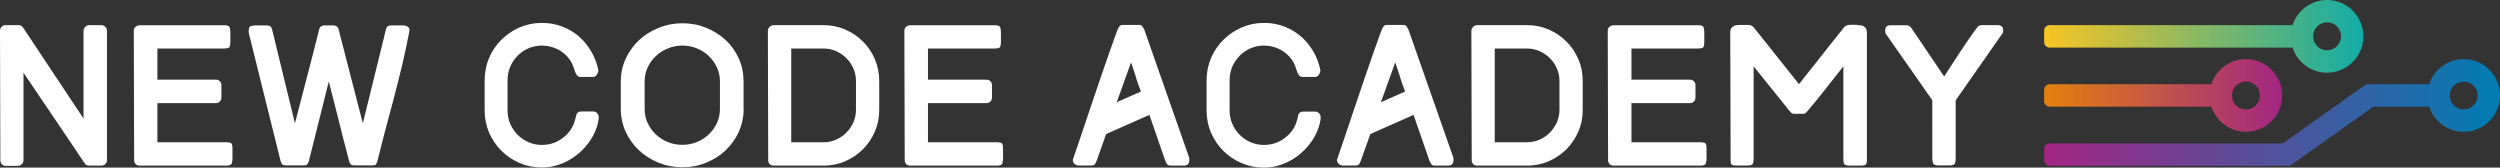
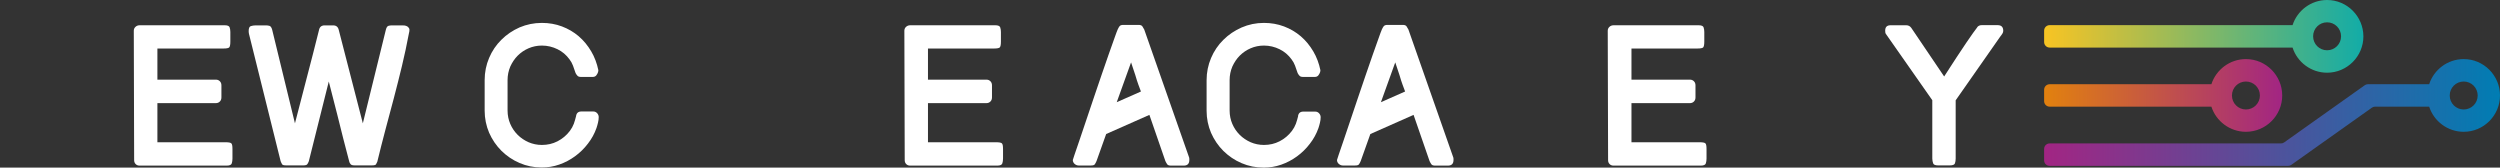
<svg xmlns="http://www.w3.org/2000/svg" version="1.1" x="0px" y="0px" viewBox="0 0 2128.3 142.7" style="enable-background:new 0 0 2128.3 142.7;" xml:space="preserve">
  <rect x="0" y="0" width="2128.3" height="142.7" fill="#333333" stroke="none" />
  <style type="text/css">
	.st0{fill:#FFFFFF;}
	.st1{fill:url(#SVGID_1_);}
	.st2{fill:url(#SVGID_2_);}
	.st3{fill:url(#SVGID_3_);}
</style>
  <g id="bkg">
</g>
  <g id="Layer_1">
    <g>
      <g>
-         <path class="st0" d="M91.2,136.2c0,1.2-0.5,2.3-1.4,3.3c-0.9,1-2.1,1.5-3.5,1.5H76.1c-1.9,0-3.3-0.7-4.2-2.2     c-4.5-6.7-8.8-13.2-13.1-19.5c-4.2-6.3-8.5-12.6-12.7-18.8c-4.2-6.2-8.5-12.5-12.8-18.9c-4.3-6.4-8.7-13-13.3-19.7v74.5     c0,1.2-0.5,2.3-1.4,3.3c-0.9,1-2.1,1.5-3.5,1.5H4.8c-1.4,0-2.5-0.5-3.3-1.5c-0.8-1-1.2-2.1-1.2-3.3L0,26.2c0-1.2,0.4-2.3,1.3-3.3     c0.9-1,2-1.5,3.4-1.5h11.1c1.8,0,3.1,0.8,4,2.4v-0.1l51.3,77.2V26.2c0-1.2,0.5-2.3,1.4-3.3c0.9-1,2.1-1.5,3.5-1.5h10.2     c1.4,0,2.6,0.5,3.5,1.5c0.9,1,1.4,2.1,1.4,3.3V136.2z" />
        <path class="st0" d="M118.9,141c-1.4,0-2.5-0.4-3.4-1.3c-0.9-0.9-1.3-2-1.3-3.4l-0.3-110.1c0-1.4,0.5-2.5,1.5-3.4     c1-0.9,2.2-1.3,3.6-1.3h72.2c2.5,0,3.9,0.6,4.3,1.8c0.4,1.2,0.6,2.5,0.6,4v8.2c0,2.7-0.4,4.3-1,4.9c-0.7,0.6-2.3,0.9-4.9,0.9H134     v26.5h49.8c1.4,0,2.5,0.5,3.4,1.4c0.9,0.9,1.3,2.1,1.3,3.5v10.2c0,1.4-0.4,2.6-1.3,3.5c-0.9,0.9-2,1.4-3.4,1.4H134v33.3h58     c2.6,0,4.2,0.3,4.9,0.9c0.7,0.6,1,2.2,1,4.9v8.1c0,1.5-0.2,2.9-0.6,4.1c-0.4,1.2-1.8,1.9-4.3,1.9H118.9z" />
        <path class="st0" d="M226.2,21.6c1.1,0,2.2,0.1,3.2,0.4c1,0.3,1.8,1.4,2.3,3.3l19.4,79.7c3.5-13.6,6.9-26.8,10.3-39.7     c3.4-12.9,6.8-26.2,10.2-39.8l-0.1,0.4c0.5-2.9,2.1-4.3,4.9-4.3h7.2c2.6,0,4.2,1.3,4.8,3.9l20.5,79.5l19.6-79.7     c0.5-1.9,1.2-3,2.2-3.3c0.9-0.3,2-0.4,3.2-0.4h8.4c0.6,0,1.3,0.1,2.1,0.1c0.8,0.1,1.5,0.4,2.2,0.7c0.6,0.4,1.2,0.9,1.6,1.6     c0.4,0.6,0.5,1.5,0.3,2.6L348,29c-1.7,9-3.6,18-5.8,27.1c-2.2,9.1-4.5,18.3-6.9,27.4c-2.4,9.2-4.8,18.3-7.3,27.4     c-2.4,9.1-4.7,18.1-6.8,26.8c-0.4,0.9-0.8,1.6-1.1,2.2c-0.4,0.6-1.5,0.9-3.5,0.9h-14.7c-1.7,0-2.8-0.3-3.4-1     c-0.6-0.6-1-1.4-1.2-2.3c-1.8-6.6-3.5-13.2-5.2-20c-1.6-6.7-3.3-13.4-5-20l-7.2-28.1l-17,67.9c-0.4,1-0.8,1.8-1.3,2.5     c-0.4,0.6-1.5,1-3.2,1h-14.8c-1.9,0-3-0.3-3.4-0.9c-0.4-0.6-0.8-1.5-1.3-2.7L212,29c-0.1-0.3-0.2-0.6-0.2-1     c-0.1-0.4-0.1-0.9-0.1-1.5c0-2.5,0.6-3.9,1.9-4.3c1.3-0.4,2.7-0.6,4.2-0.6H226.2z" />
        <path class="st0" d="M461.3,19.5c6.1,0,11.8,1,17.1,3c5.3,2,10.1,4.8,14.3,8.4c4.2,3.6,7.7,7.9,10.6,12.8     c2.9,4.9,4.9,10.3,6.1,16.1c0,0.1,0,0.4-0.1,0.7c-0.1,0.4-0.1,0.6-0.1,0.7c-0.3,1-0.8,2-1.5,2.9c-0.7,0.9-1.7,1.4-3.1,1.4h-10     c-1.3,0-2.3-0.3-2.9-0.9c-0.6-0.6-1.2-1.4-1.7-2.4c-0.8-2.3-1.5-4.4-2.2-6.3c-0.7-1.9-1.7-3.7-3-5.4c-2.7-3.7-6.1-6.6-10.2-8.6     c-4.1-2-8.5-3.1-13.3-3.1c-4,0-7.8,0.8-11.3,2.3c-3.5,1.5-6.6,3.6-9.3,6.3c-2.6,2.6-4.7,5.8-6.3,9.3c-1.5,3.6-2.3,7.4-2.3,11.4     v26c0,4.1,0.8,7.9,2.3,11.4c1.5,3.5,3.6,6.6,6.3,9.3c2.6,2.6,5.7,4.7,9.3,6.3c3.5,1.5,7.3,2.3,11.3,2.3c4.8,0,9.2-1,13.3-3.1     c4.1-2.1,7.6-5,10.5-8.8c1.5-2,2.6-4,3.4-6.1c0.7-2,1.4-4.3,2-6.8l-0.1,0.3c0.4-2.7,1.9-4,4.6-4h10c1.4,0,2.5,0.5,3.4,1.5     c0.9,1,1.3,2.1,1.3,3.3c0,1.5-0.2,3.1-0.6,4.7c-0.4,1.6-0.8,3.2-1.3,4.6c-1.7,4.8-4.1,9.2-7.3,13.3c-3.1,4.1-6.8,7.7-10.9,10.7     c-4.1,3-8.6,5.4-13.5,7.1c-4.8,1.7-9.8,2.5-14.9,2.5c-6.7,0-13-1.3-18.8-3.8c-5.9-2.5-11-6-15.5-10.4c-4.4-4.4-7.9-9.5-10.5-15.4     c-2.5-5.9-3.8-12.2-3.8-18.8v-26c0-6.7,1.3-13,3.8-18.9c2.5-5.9,6-11.1,10.5-15.5c4.4-4.4,9.6-7.9,15.5-10.5     C448.3,20.8,454.6,19.5,461.3,19.5z" />
-         <path class="st0" d="M633.1,92.7c0,6.9-1.4,13.3-4.1,19.4c-2.7,6-6.5,11.3-11.2,15.8c-4.7,4.5-10.3,8-16.6,10.6     c-6.3,2.6-13.1,3.9-20.3,3.9c-7.2,0-13.9-1.3-20.3-3.9c-6.3-2.6-11.9-6.1-16.7-10.6c-4.8-4.5-8.5-9.7-11.3-15.8     c-2.7-6-4.1-12.5-4.1-19.4V69.3c0-6.9,1.4-13.3,4.2-19.4c2.8-6,6.6-11.3,11.3-15.7c4.7-4.4,10.3-7.9,16.7-10.5     c6.4-2.6,13.2-3.9,20.3-3.9c7.2,0,13.9,1.3,20.3,3.9c6.3,2.6,11.9,6.1,16.6,10.5c4.7,4.4,8.4,9.7,11.1,15.7c2.7,6,4,12.5,4,19.4     V92.7z M612.9,69.3c0-4.2-0.8-8.1-2.5-11.8c-1.7-3.7-4-6.9-6.9-9.7c-2.9-2.8-6.3-5-10.2-6.6c-3.9-1.6-8-2.4-12.4-2.4     c-4.4,0-8.5,0.8-12.5,2.5c-3.9,1.6-7.4,3.8-10.2,6.6c-2.9,2.7-5.2,6-6.9,9.6c-1.7,3.7-2.5,7.6-2.5,11.8v23.5     c0,4.2,0.8,8.1,2.5,11.8c1.7,3.7,4,6.9,6.9,9.7c2.9,2.8,6.3,5,10.2,6.6c3.9,1.6,8.1,2.4,12.5,2.4c4.4,0,8.5-0.8,12.4-2.4     c3.9-1.6,7.3-3.8,10.2-6.6c2.9-2.8,5.2-6,6.9-9.7c1.7-3.7,2.5-7.6,2.5-11.8V69.3z" />
-         <path class="st0" d="M701,21.4c6.6,0,12.7,1.2,18.5,3.7c5.7,2.5,10.8,5.9,15.1,10.2c4.3,4.3,7.7,9.3,10.2,15.1     c2.5,5.8,3.7,11.9,3.7,18.4v24.8c0,6.5-1.2,12.6-3.7,18.4c-2.5,5.8-5.9,10.8-10.2,15.1c-4.3,4.3-9.4,7.7-15.1,10.2     c-5.7,2.5-11.9,3.7-18.5,3.7h-42.3c-1.4,0-2.5-0.4-3.4-1.3c-0.9-0.9-1.3-2-1.3-3.4l-0.3-110.1c0-1.2,0.5-2.3,1.5-3.3     c1-1,2.2-1.5,3.6-1.5H701z M673.6,41.3v79.8H701c3.8,0,7.4-0.7,10.7-2.2c3.3-1.4,6.3-3.4,8.8-6c2.5-2.5,4.5-5.5,6-8.7     c1.4-3.3,2.2-6.8,2.2-10.6V68.8c0-3.7-0.7-7.2-2.2-10.5c-1.4-3.3-3.4-6.3-6-8.8c-2.5-2.5-5.5-4.5-8.8-6     c-3.3-1.4-6.9-2.2-10.7-2.2H673.6z" />
        <path class="st0" d="M774.9,141c-1.4,0-2.5-0.4-3.4-1.3c-0.9-0.9-1.3-2-1.3-3.4l-0.3-110.1c0-1.4,0.5-2.5,1.5-3.4     c1-0.9,2.2-1.3,3.6-1.3h72.2c2.5,0,3.9,0.6,4.3,1.8c0.4,1.2,0.6,2.5,0.6,4v8.2c0,2.7-0.4,4.3-1,4.9c-0.7,0.6-2.3,0.9-4.9,0.9H790     v26.5h49.8c1.4,0,2.5,0.5,3.4,1.4c0.9,0.9,1.3,2.1,1.3,3.5v10.2c0,1.4-0.4,2.6-1.3,3.5c-0.9,0.9-2,1.4-3.4,1.4H790v33.3h58     c2.6,0,4.2,0.3,4.9,0.9c0.7,0.6,1,2.2,1,4.9v8.1c0,1.5-0.2,2.9-0.6,4.1c-0.4,1.2-1.8,1.9-4.3,1.9H774.9z" />
        <path class="st0" d="M1012.5,136.2c0,3.2-1.6,4.8-4.8,4.8h-10.8c-1.6,0-2.7-0.4-3.2-1.1c-0.5-0.7-1.1-1.7-1.6-2.8l-13.6-39.3     l-36.8,16.3l-8.2,23c-0.5,1.2-1,2.1-1.5,2.8c-0.5,0.7-1.6,1-3.4,1h-10.3c-1.2,0-2.3-0.4-3.4-1.3c-1-0.9-1.6-2-1.6-3.4     c0-0.1,0.5-1.6,1.5-4.6c1-2.9,2.3-6.8,4-11.7c1.6-4.8,3.5-10.4,5.6-16.6c2.1-6.2,4.3-12.7,6.5-19.3c2.2-6.6,4.5-13.2,6.7-19.7     c2.2-6.5,4.3-12.5,6.2-17.9c1.9-5.4,3.5-10,4.9-13.8c1.3-3.8,2.3-6.3,2.8-7.5c0.5-1.1,1-2,1.6-2.8c0.6-0.7,1.6-1.1,3.1-1.1h13.2     c1.5,0,2.5,0.4,3.1,1.2c0.5,0.8,1.1,1.7,1.6,2.7l38.3,109.2c0.1,0.5,0.1,0.8,0.1,1C1012.5,135.7,1012.5,135.9,1012.5,136.2z      M971.3,77.9c-0.9-2.4-1.6-4.4-2.2-5.9c-0.6-1.5-1-2.7-1.2-3.5c-0.2-0.8-0.4-1.6-0.7-2.3c-0.3-0.7-0.5-1.5-0.7-2.3     c-0.5-1.5-1-3.1-1.6-4.8c-0.5-1.7-1.2-3.7-2-6L950.7,87L971.3,77.9z" />
        <path class="st0" d="M1076,19.5c6.1,0,11.8,1,17.1,3c5.3,2,10.1,4.8,14.3,8.4c4.2,3.6,7.7,7.9,10.6,12.8     c2.9,4.9,4.9,10.3,6.1,16.1c0,0.1,0,0.4-0.1,0.7c-0.1,0.4-0.1,0.6-0.1,0.7c-0.3,1-0.8,2-1.5,2.9c-0.7,0.9-1.7,1.4-3.1,1.4h-10     c-1.3,0-2.3-0.3-2.9-0.9c-0.6-0.6-1.2-1.4-1.7-2.4c-0.8-2.3-1.5-4.4-2.2-6.3c-0.7-1.9-1.7-3.7-3-5.4c-2.7-3.7-6.1-6.6-10.2-8.6     c-4.1-2-8.5-3.1-13.3-3.1c-4,0-7.8,0.8-11.3,2.3c-3.5,1.5-6.6,3.6-9.3,6.3c-2.6,2.6-4.7,5.8-6.3,9.3c-1.5,3.6-2.3,7.4-2.3,11.4     v26c0,4.1,0.8,7.9,2.3,11.4c1.5,3.5,3.6,6.6,6.3,9.3c2.6,2.6,5.7,4.7,9.3,6.3c3.5,1.5,7.3,2.3,11.3,2.3c4.8,0,9.2-1,13.3-3.1     c4.1-2.1,7.6-5,10.5-8.8c1.5-2,2.6-4,3.4-6.1c0.7-2,1.4-4.3,2-6.8L1105,99c0.4-2.7,1.9-4,4.6-4h10c1.4,0,2.5,0.5,3.4,1.5     c0.9,1,1.3,2.1,1.3,3.3c0,1.5-0.2,3.1-0.6,4.7c-0.4,1.6-0.8,3.2-1.3,4.6c-1.7,4.8-4.1,9.2-7.3,13.3c-3.1,4.1-6.8,7.7-10.9,10.7     c-4.1,3-8.6,5.4-13.5,7.1c-4.8,1.7-9.8,2.5-14.9,2.5c-6.7,0-13-1.3-18.8-3.8c-5.9-2.5-11-6-15.5-10.4c-4.4-4.4-7.9-9.5-10.5-15.4     c-2.5-5.9-3.8-12.2-3.8-18.8v-26c0-6.7,1.3-13,3.8-18.9c2.5-5.9,6-11.1,10.5-15.5c4.4-4.4,9.6-7.9,15.5-10.5     C1063,20.8,1069.3,19.5,1076,19.5z" />
        <path class="st0" d="M1237.4,136.2c0,3.2-1.6,4.8-4.8,4.8h-10.8c-1.6,0-2.7-0.4-3.2-1.1c-0.5-0.7-1.1-1.7-1.6-2.8l-13.6-39.3     l-36.8,16.3l-8.2,23c-0.5,1.2-1,2.1-1.5,2.8c-0.5,0.7-1.6,1-3.4,1h-10.3c-1.2,0-2.3-0.4-3.4-1.3c-1-0.9-1.6-2-1.6-3.4     c0-0.1,0.5-1.6,1.5-4.6c1-2.9,2.3-6.8,4-11.7c1.6-4.8,3.5-10.4,5.6-16.6c2.1-6.2,4.3-12.7,6.5-19.3c2.2-6.6,4.5-13.2,6.7-19.7     c2.2-6.5,4.3-12.5,6.2-17.9c1.9-5.4,3.5-10,4.9-13.8c1.3-3.8,2.3-6.3,2.8-7.5c0.5-1.1,1-2,1.6-2.8c0.6-0.7,1.6-1.1,3.1-1.1h13.2     c1.5,0,2.5,0.4,3.1,1.2c0.5,0.8,1.1,1.7,1.6,2.7l38.3,109.2c0.1,0.5,0.1,0.8,0.1,1C1237.4,135.7,1237.4,135.9,1237.4,136.2z      M1196.2,77.9c-0.9-2.4-1.6-4.4-2.2-5.9c-0.6-1.5-1-2.7-1.2-3.5c-0.2-0.8-0.4-1.6-0.7-2.3c-0.3-0.7-0.5-1.5-0.7-2.3     c-0.5-1.5-1-3.1-1.6-4.8c-0.5-1.7-1.2-3.7-2-6L1175.6,87L1196.2,77.9z" />
-         <path class="st0" d="M1299.9,21.4c6.6,0,12.7,1.2,18.5,3.7c5.7,2.5,10.8,5.9,15.1,10.2c4.3,4.3,7.7,9.3,10.2,15.1     c2.5,5.8,3.7,11.9,3.7,18.4v24.8c0,6.5-1.2,12.6-3.7,18.4c-2.5,5.8-5.9,10.8-10.2,15.1c-4.3,4.3-9.4,7.7-15.1,10.2     c-5.7,2.5-11.9,3.7-18.5,3.7h-42.3c-1.4,0-2.5-0.4-3.4-1.3c-0.9-0.9-1.3-2-1.3-3.4l-0.3-110.1c0-1.2,0.5-2.3,1.5-3.3     c1-1,2.2-1.5,3.6-1.5H1299.9z M1272.5,41.3v79.8h27.4c3.8,0,7.4-0.7,10.7-2.2c3.3-1.4,6.3-3.4,8.8-6c2.5-2.5,4.5-5.5,6-8.7     c1.4-3.3,2.2-6.8,2.2-10.6V68.8c0-3.7-0.7-7.2-2.2-10.5c-1.4-3.3-3.4-6.3-6-8.8c-2.5-2.5-5.5-4.5-8.8-6     c-3.3-1.4-6.9-2.2-10.7-2.2H1272.5z" />
        <path class="st0" d="M1373.7,141c-1.4,0-2.5-0.4-3.4-1.3c-0.9-0.9-1.3-2-1.3-3.4l-0.3-110.1c0-1.4,0.5-2.5,1.5-3.4     c1-0.9,2.2-1.3,3.6-1.3h72.2c2.5,0,3.9,0.6,4.3,1.8c0.4,1.2,0.6,2.5,0.6,4v8.2c0,2.7-0.4,4.3-1,4.9c-0.7,0.6-2.3,0.9-4.9,0.9     h-56.1v26.5h49.8c1.4,0,2.5,0.5,3.4,1.4c0.9,0.9,1.3,2.1,1.3,3.5v10.2c0,1.4-0.4,2.6-1.3,3.5c-0.9,0.9-2,1.4-3.4,1.4h-49.8v33.3     h58c2.6,0,4.2,0.3,4.9,0.9c0.7,0.6,1,2.2,1,4.9v8.1c0,1.5-0.2,2.9-0.6,4.1c-0.4,1.2-1.8,1.9-4.3,1.9H1373.7z" />
-         <path class="st0" d="M1581,21.4c0.7,0,1.5,0,2.5,0.1c0.9,0.1,1.8,0.3,2.7,0.6c0.8,0.4,1.6,1,2.2,1.9c0.6,0.9,0.9,2.1,0.9,3.7v109     c0,2.2-0.5,3.5-1.6,3.8c-1,0.4-2.3,0.5-3.7,0.5h-8.8c-2.6,0-4.2-0.3-4.9-1c-0.7-0.7-1-2.3-1-4.9V56.5     c-5.2,6.6-10.3,13.1-15.3,19.4c-5,6.4-10.2,12.8-15.6,19.1l0.1-0.3c-0.7,1.1-1.3,1.7-1.9,1.9c-0.6,0.2-1.4,0.3-2.5,0.3h-5.8     c-1.4,0-2.3-0.1-2.8-0.4c-0.5-0.3-1.1-0.9-1.9-1.9l-30.7-38.1V135c0,2.6-0.4,4.2-1,4.9c-0.7,0.7-2.3,1-4.9,1h-8.8     c-1.4,0.1-2.6,0-3.5-0.4c-0.9-0.4-1.4-1.6-1.4-3.6l-0.3-109.5c0-1.5,0.3-2.7,1-3.5c0.6-0.8,1.4-1.5,2.4-1.9     c0.9-0.4,1.9-0.6,2.9-0.7c1,0,1.8-0.1,2.4-0.1h5.4c1.4,0,2.6,0.1,3.5,0.4c0.9,0.3,1.9,1,2.8,2.2l38.1,47.8l38.3-48.3     c1.2-1.5,3.1-2.2,5.8-2.2H1581z" />
        <path class="st0" d="M1683.1,23.3c1-1.3,2.3-1.9,4-1.9h13.5c3.2,0,4.8,1.6,4.8,4.8c0,0.8-0.2,1.5-0.6,2.2     c-0.4,0.7-0.8,1.3-1.2,1.8c0,0.1,0,0.1-0.1,0.1c-0.1,0-0.1,0.1-0.1,0.1l-0.1,0.1l-38.4,54.9v49.6c0,1.5-0.2,2.8-0.6,4     c-0.4,1.2-1.8,1.8-4.3,1.8h-10.2c-2.3,0-3.7-0.6-4.1-1.8c-0.4-1.2-0.7-2.5-0.7-4V85.3l-39.5-56.4c-0.3-0.5-0.5-0.9-0.5-1.3     c-0.1-0.4-0.1-0.9-0.1-1.5c0-3.1,1.5-4.6,4.6-4.6h13.3c1.8,0,3.2,0.7,4.3,2.2l28,41.4c7.8-12.1,14-21.6,18.7-28.5     c4.7-6.9,7.9-11.4,9.6-13.5L1683.1,23.3z" />
      </g>
      <g>
        <linearGradient id="SVGID_1_" gradientUnits="userSpaceOnUse" x1="1740.215" y1="30.908" x2="2011.995" y2="30.908">
          <stop offset="0" style="stop-color:#F8C423" />
          <stop offset="1" style="stop-color:#12ACA7" />
        </linearGradient>
        <path class="st1" d="M1981.1,0c-13.7,0-25.4,9-29.4,21.4h-206.8c-2.6,0-4.7,2.1-4.7,4.7v9.7c0,2.6,2.1,4.7,4.7,4.7h206.8     c4,12.4,15.7,21.4,29.4,21.4c17,0,30.9-13.9,30.9-30.9C2012,13.9,1998.1,0,1981.1,0z M1981.1,42.8c-6.6,0-11.9-5.3-11.9-11.9     c0-6.6,5.3-11.9,11.9-11.9c6.6,0,11.9,5.3,11.9,11.9C1993,37.5,1987.7,42.8,1981.1,42.8z" />
      </g>
      <g>
        <linearGradient id="SVGID_2_" gradientUnits="userSpaceOnUse" x1="1740.215" y1="81.248" x2="1942.945" y2="81.248">
          <stop offset="0" style="stop-color:#E2810E" />
          <stop offset="1" style="stop-color:#A22583" />
        </linearGradient>
        <path class="st2" d="M1912,50.3c-13.7,0-25.4,9-29.4,21.4h-137.7c-2.6,0-4.7,2.1-4.7,4.7v9.7c0,2.6,2.1,4.7,4.7,4.7h137.7     c4,12.4,15.7,21.4,29.4,21.4c17,0,30.9-13.9,30.9-30.9S1929.1,50.3,1912,50.3z M1912,93.2c-6.6,0-11.9-5.3-11.9-11.9     s5.3-11.9,11.9-11.9c6.6,0,11.9,5.3,11.9,11.9S1918.6,93.2,1912,93.2z" />
      </g>
      <g>
        <linearGradient id="SVGID_3_" gradientUnits="userSpaceOnUse" x1="1740.215" y1="95.678" x2="2128.335" y2="95.678">
          <stop offset="0" style="stop-color:#A22583" />
          <stop offset="1" style="stop-color:#007DB3" />
        </linearGradient>
        <path class="st3" d="M2097.4,50.3c-13.7,0-25.4,9-29.4,21.4h-52.2c-1,0-1.9,0.3-2.7,0.9l-68.5,48.6c-0.8,0.6-1.7,0.9-2.7,0.9     h-197c-2.6,0-4.7,2.1-4.7,4.7v9.7c0,2.6,2.1,4.7,4.7,4.7H1948c1,0,1.9-0.3,2.7-0.9l68.5-48.6c0.8-0.6,1.7-0.9,2.7-0.9h46.1     c4,12.4,15.7,21.4,29.4,21.4c17,0,30.9-13.9,30.9-30.9S2114.5,50.3,2097.4,50.3z M2097.4,93.2c-6.6,0-11.9-5.3-11.9-11.9     s5.3-11.9,11.9-11.9c6.6,0,11.9,5.3,11.9,11.9S2104,93.2,2097.4,93.2z" />
      </g>
    </g>
  </g>
</svg>